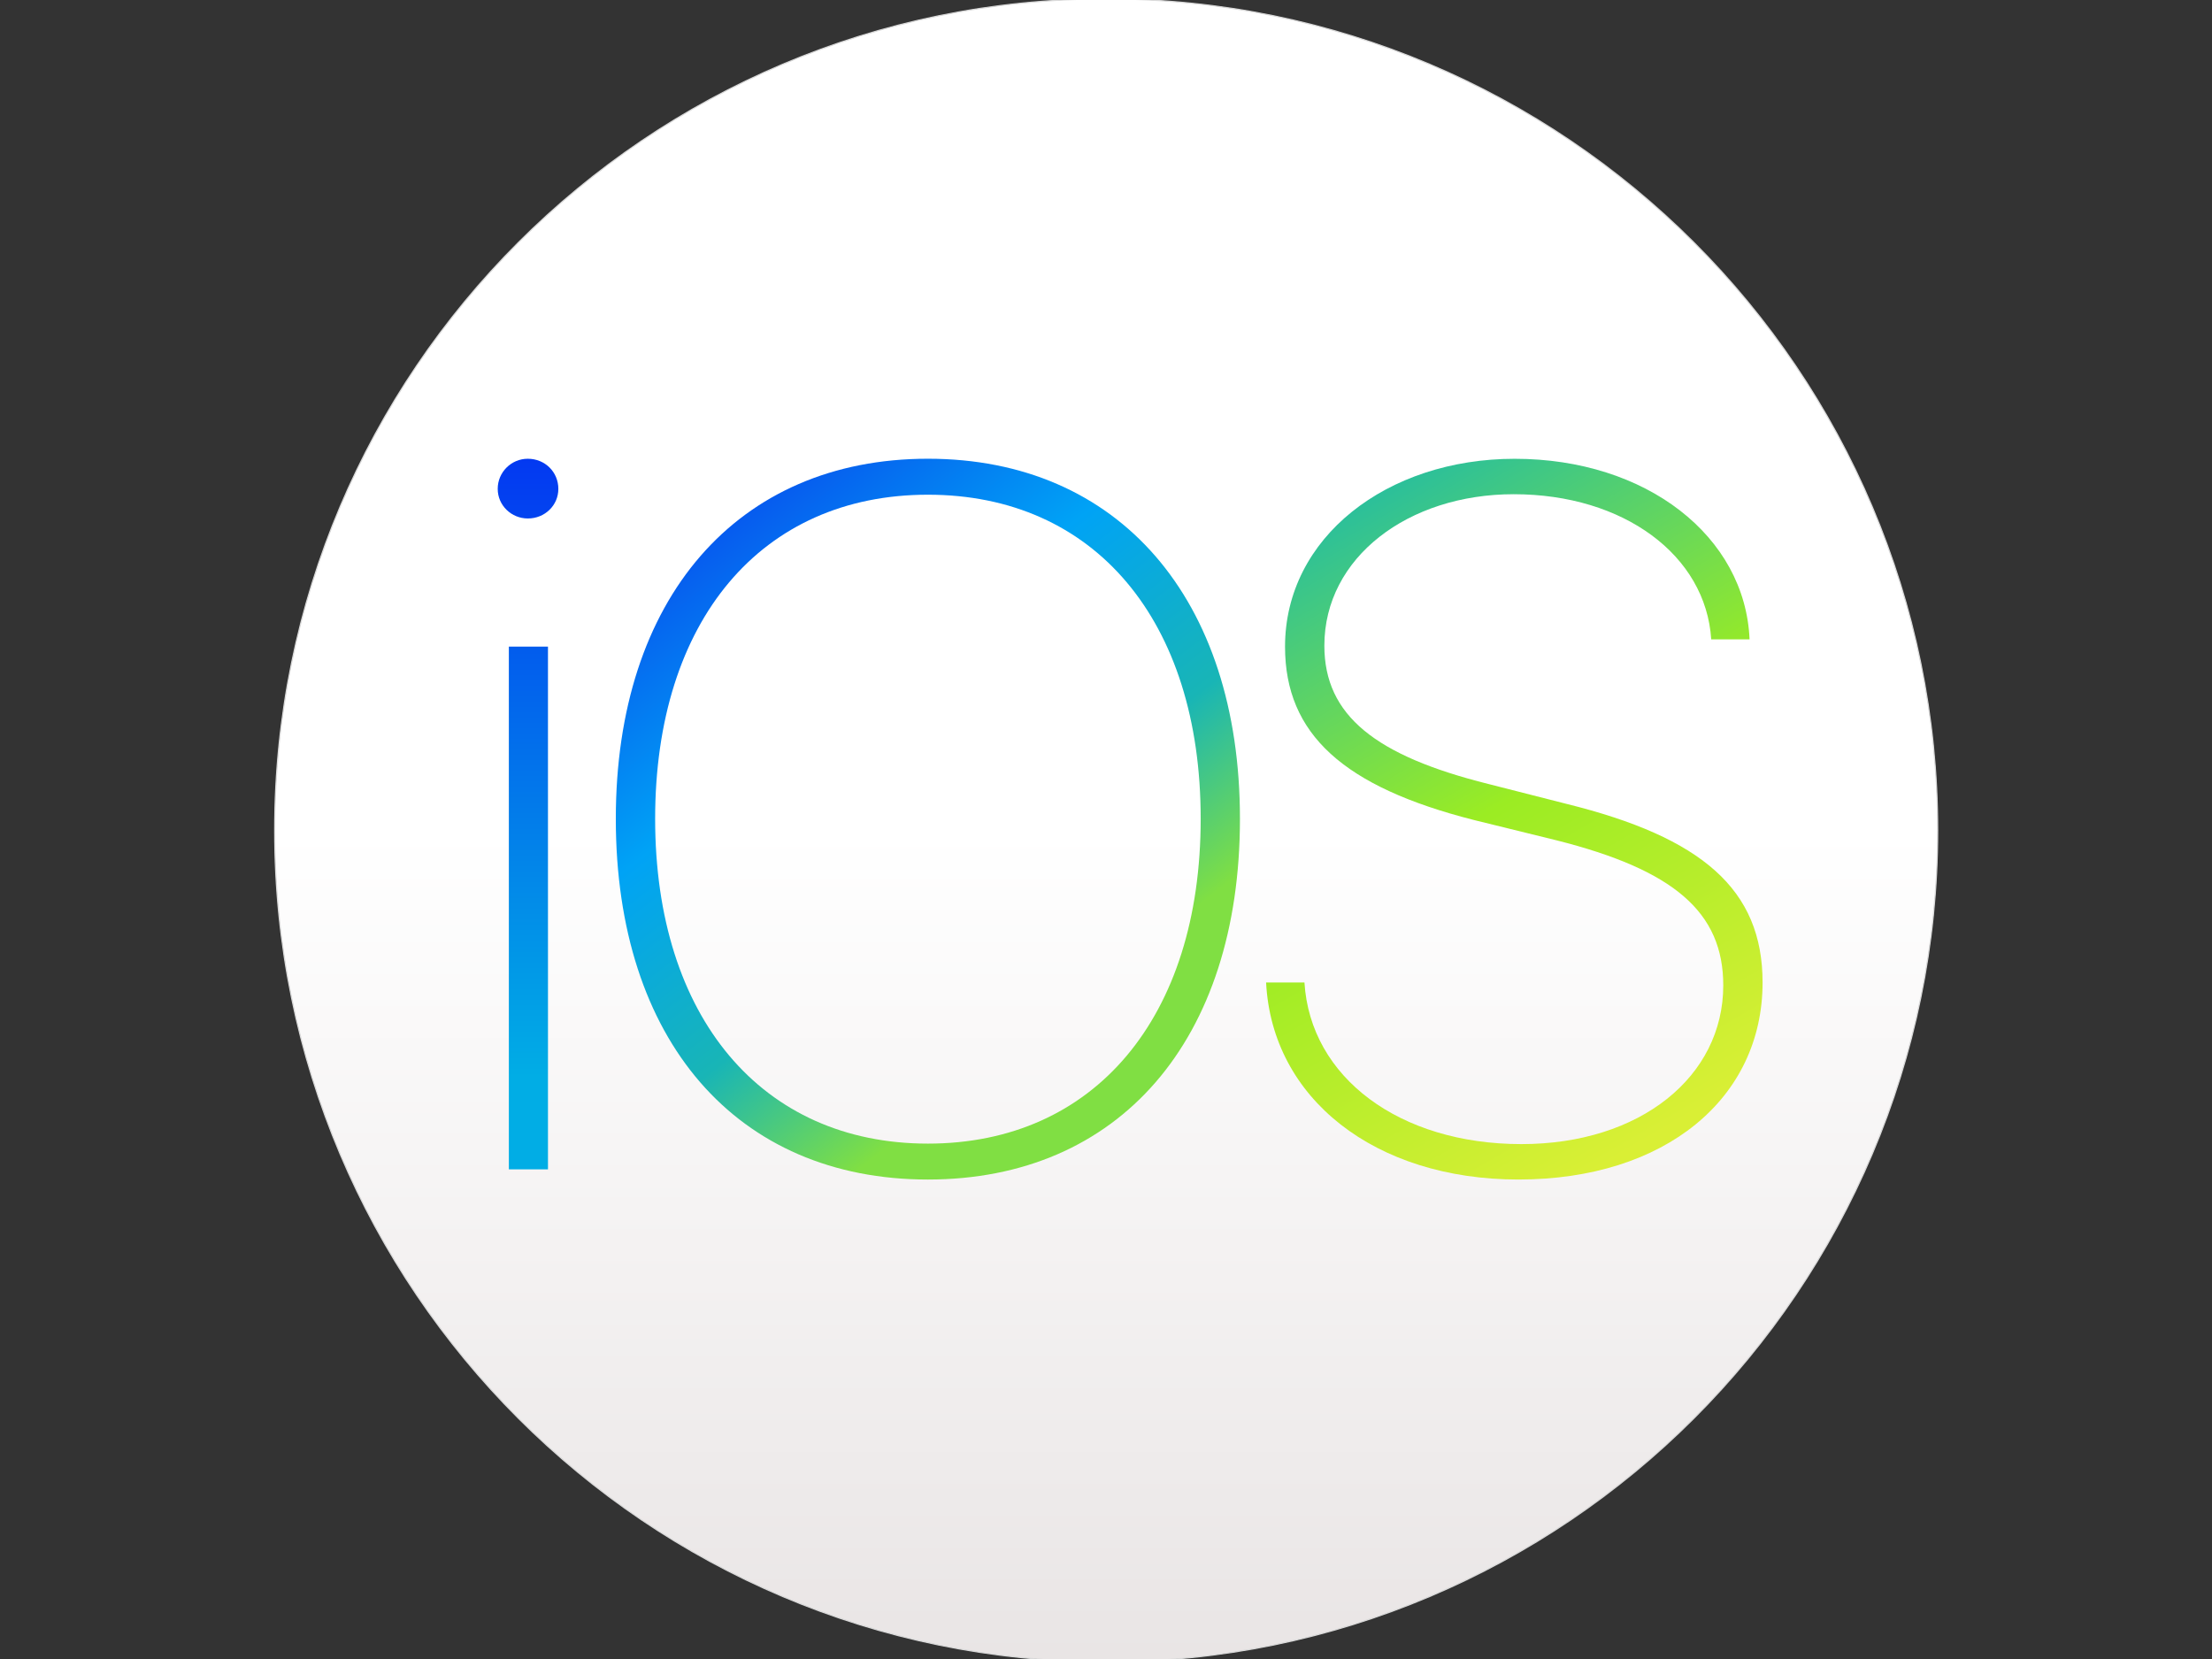
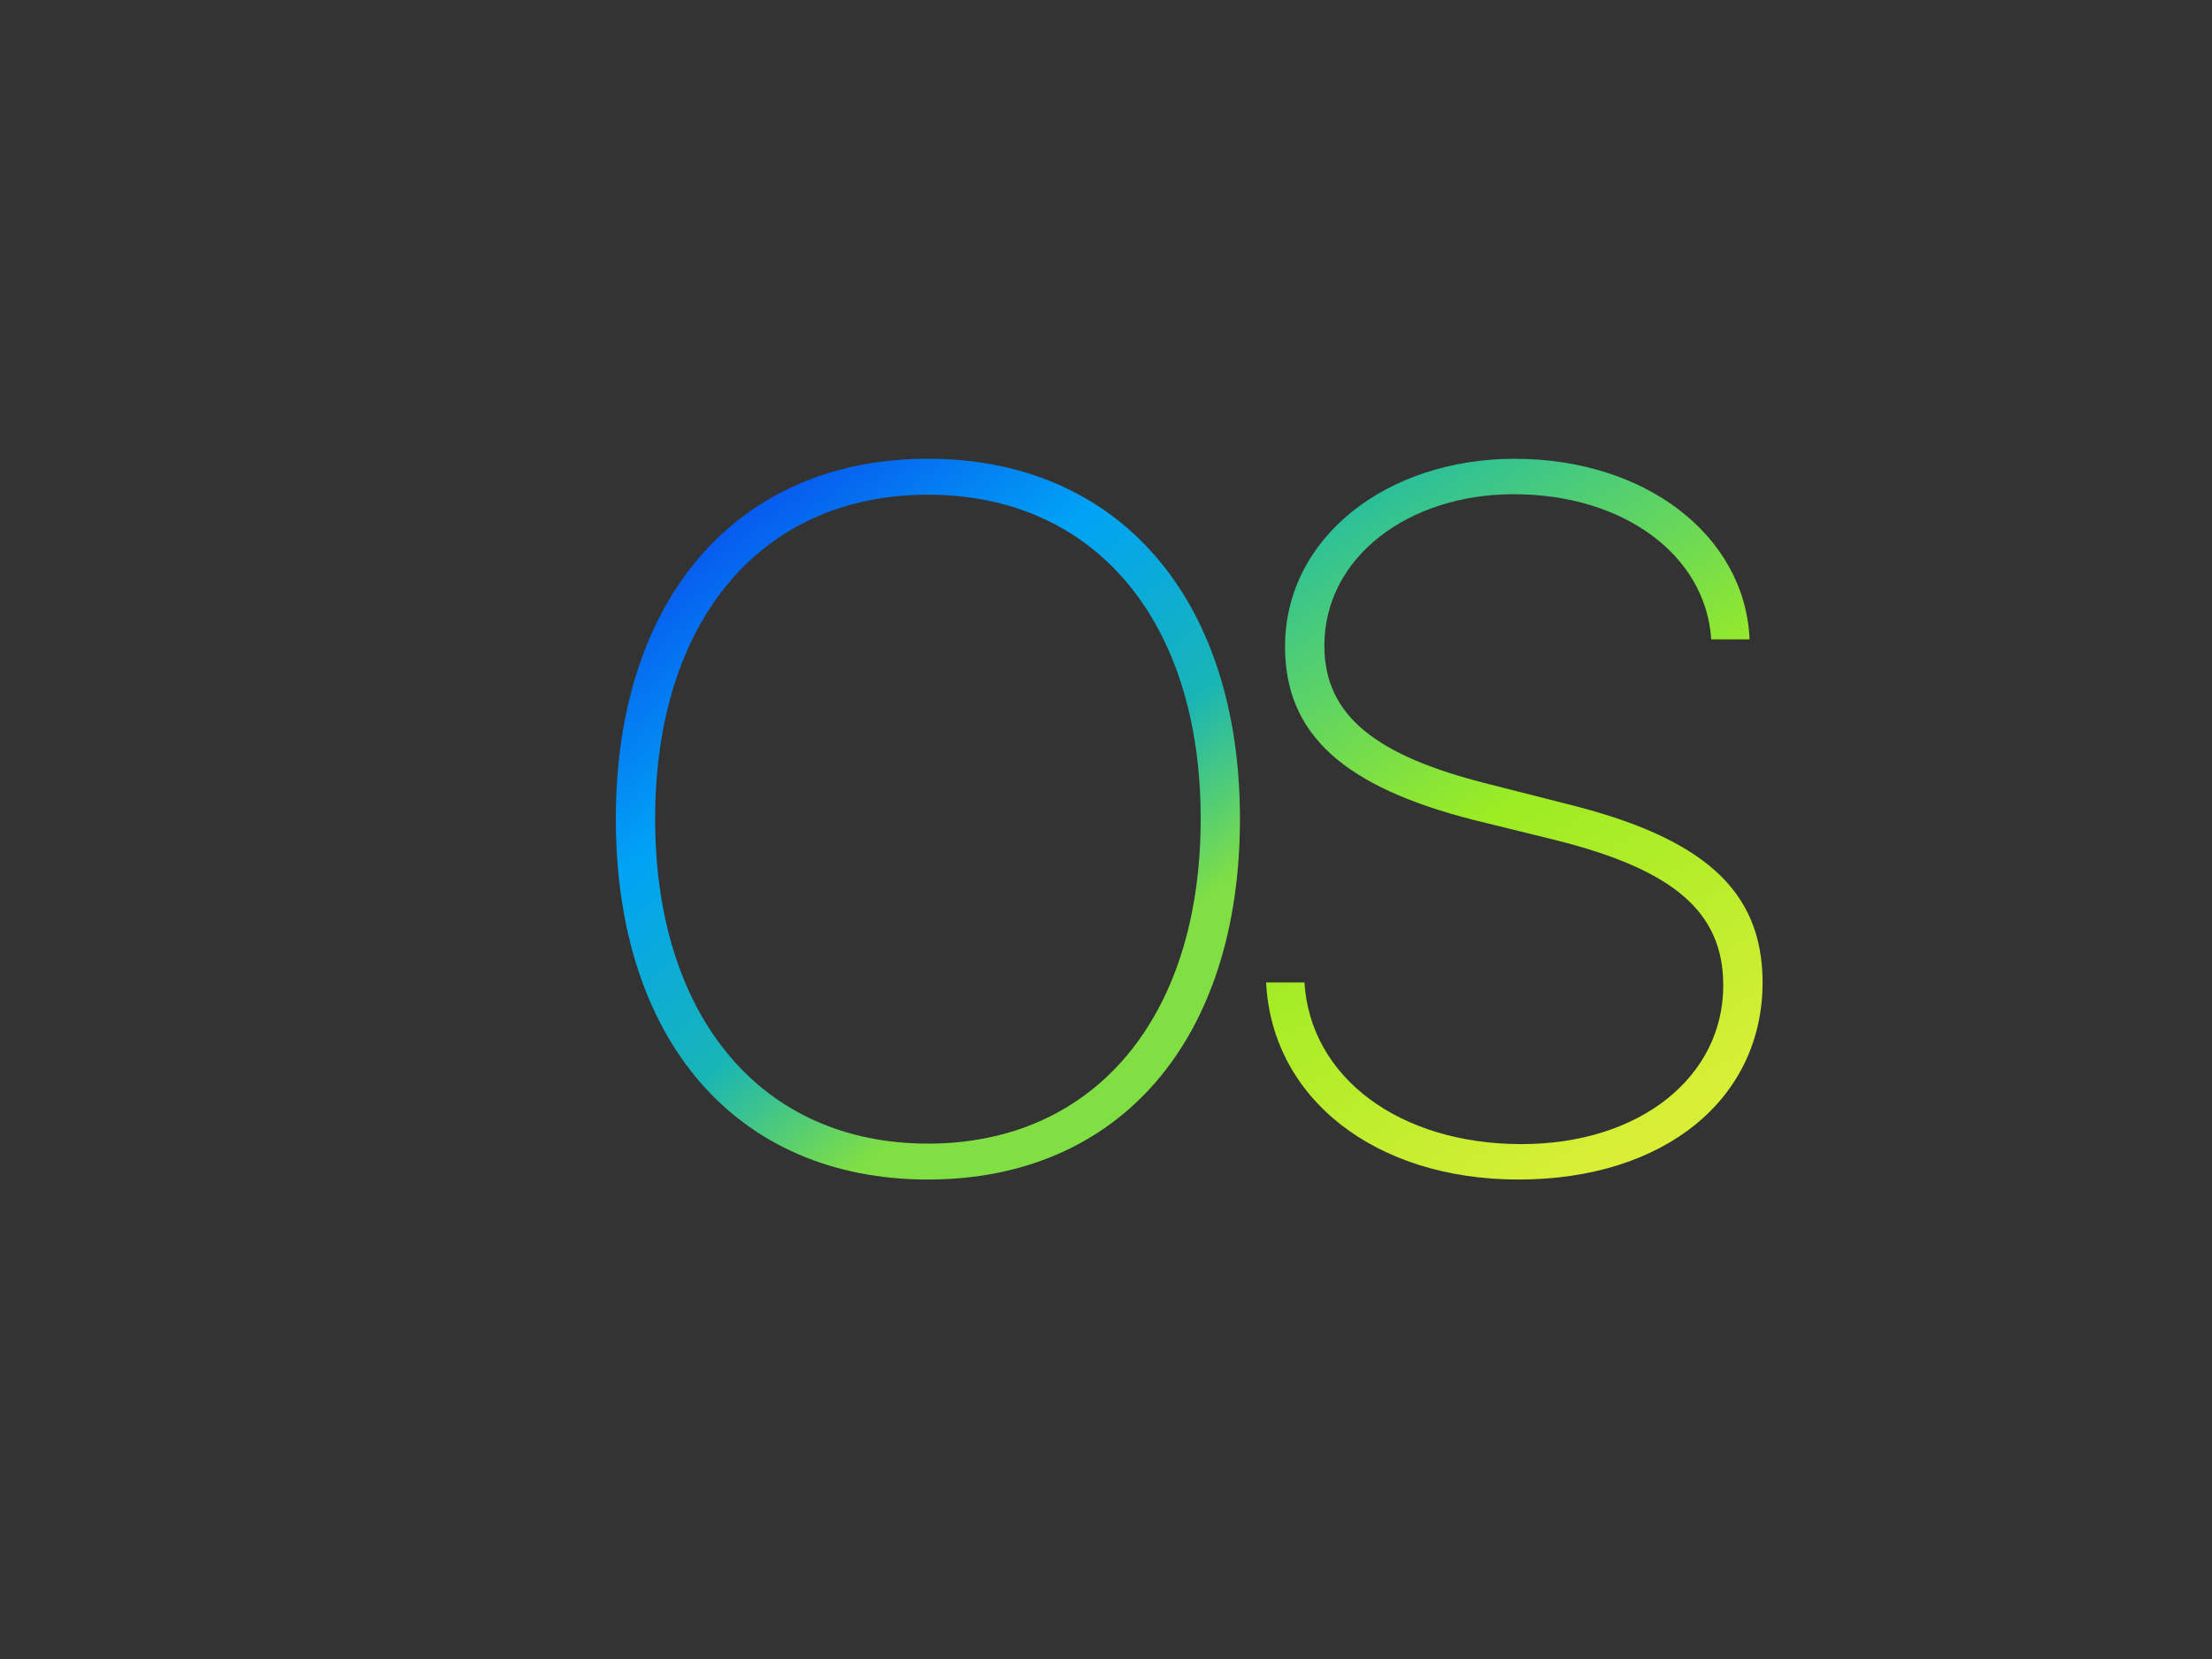
<svg xmlns="http://www.w3.org/2000/svg" width="100%" height="100%" viewBox="0 0 120 90" version="1.1" xml:space="preserve" style="fill-rule:evenodd;clip-rule:evenodd;">
  <rect x="0" y="0" width="120" height="90" fill="#333333" stroke="none" />
  <g transform="matrix(0.064,0,0,0.064,56.169,24.885)">
    <g transform="matrix(1,0,0,1,-1169.69,0)">
-       <path d="M1934.51,315.051C1934.51,-73.947 1618.69,-389.764 1229.69,-389.764C840.695,-389.764 524.878,-73.947 524.878,315.051C524.878,704.048 840.695,1019.87 1229.69,1019.87C1618.69,1019.87 1934.51,704.048 1934.51,315.051Z" style="fill:url(#_Linear1);stroke:rgb(217,217,217);stroke-width:1px;" />
-     </g>
+       </g>
    <g transform="matrix(1,0,0,1,-1169.69,0)">
-       <path d="M756.537,602.353L723.382,602.353L723.382,159.272L756.537,159.272L756.537,602.353ZM739.483,50.658C725.503,50.658 713.943,39.563 713.943,25.59C713.943,25.541 713.942,25.493 713.942,25.444C713.942,11.505 725.413,0.035 739.352,0.035C739.396,0.035 739.44,0.035 739.483,0.035C753.885,0.035 765.329,11.13 765.329,25.583C765.329,39.563 753.885,50.658 739.483,50.658Z" style="fill:url(#_Linear2);" />
-     </g>
+       </g>
    <g transform="matrix(1,0,0,1,-1169.69,0)">
      <path d="M1078.59,611C916.464,611 814.041,492.94 814.041,305.27C814.041,118.538 916.937,0.013 1078.59,0.013C1240.25,0.013 1343.09,118.546 1343.09,305.27C1343.09,492.947 1240.66,611 1078.59,611ZM1078.59,30.509C937.471,30.509 847.378,137.06 847.378,305.263C847.378,473.59 937.885,580.555 1078.59,580.555C1219.72,580.555 1309.81,473.59 1309.81,305.263C1309.81,137.002 1219.72,30.509 1078.59,30.509Z" style="fill:url(#_Linear3);" />
    </g>
    <g transform="matrix(1,0,0,1,-1169.69,0)">
      <path d="M1579.19,611C1457.48,611 1370.22,542.262 1365.26,443.974L1397.77,443.974C1402.73,524.569 1478.43,580.969 1581.67,580.969C1682.44,580.969 1752.77,523.741 1752.77,446.451C1752.77,384.268 1710.82,348.511 1611.29,323.436L1540.96,306.142C1431.17,278.124 1381.31,233.699 1381.31,159.294C1381.31,66.724 1467.74,0.064 1575.94,0.064C1687.81,0.064 1771.35,65.902 1775.07,153.111L1742.56,153.111C1738.02,81.953 1668.52,30.095 1575.12,30.095C1485.79,30.095 1414.64,83.603 1414.64,158.473C1414.64,217.765 1458.23,251.872 1553.64,275.705L1619.9,292.577C1734.65,320.958 1786.1,365.027 1786.1,443.966C1786.1,542.255 1703.44,610.993 1579.19,610.993L1579.19,611Z" style="fill:url(#_Linear4);" />
    </g>
  </g>
  <defs>
    <linearGradient id="_Linear1" x1="0" y1="0" x2="1" y2="0" gradientUnits="userSpaceOnUse" gradientTransform="matrix(4.31574e-14,704.814,-704.814,4.31574e-14,1229.69,315.051)">
      <stop offset="0" style="stop-color:white;stop-opacity:1" />
      <stop offset="1" style="stop-color:rgb(233,229,229);stop-opacity:1" />
    </linearGradient>
    <linearGradient id="_Linear2" x1="0" y1="0" x2="1" y2="0" gradientUnits="userSpaceOnUse" gradientTransform="matrix(3.21081e-14,524.365,-524.365,3.21081e-14,739.636,0)">
      <stop offset="0" style="stop-color:rgb(3,57,241);stop-opacity:1" />
      <stop offset="1" style="stop-color:rgb(1,173,229);stop-opacity:1" />
    </linearGradient>
    <linearGradient id="_Linear3" x1="0" y1="0" x2="1" y2="0" gradientUnits="userSpaceOnUse" gradientTransform="matrix(315.269,402.06,-402.06,315.269,888.166,58.271)">
      <stop offset="0" style="stop-color:rgb(7,86,238);stop-opacity:1" />
      <stop offset="0.37" style="stop-color:rgb(0,163,245);stop-opacity:1" />
      <stop offset="0.72" style="stop-color:rgb(24,181,182);stop-opacity:1" />
      <stop offset="1" style="stop-color:rgb(128,223,67);stop-opacity:1" />
    </linearGradient>
    <linearGradient id="_Linear4" x1="0" y1="0" x2="1" y2="0" gradientUnits="userSpaceOnUse" gradientTransform="matrix(309.867,535.809,-535.809,309.867,1420.04,18.838)">
      <stop offset="0" style="stop-color:rgb(32,187,166);stop-opacity:1" />
      <stop offset="0.5" style="stop-color:rgb(155,236,35);stop-opacity:1" />
      <stop offset="1" style="stop-color:rgb(217,239,53);stop-opacity:1" />
    </linearGradient>
  </defs>
</svg>